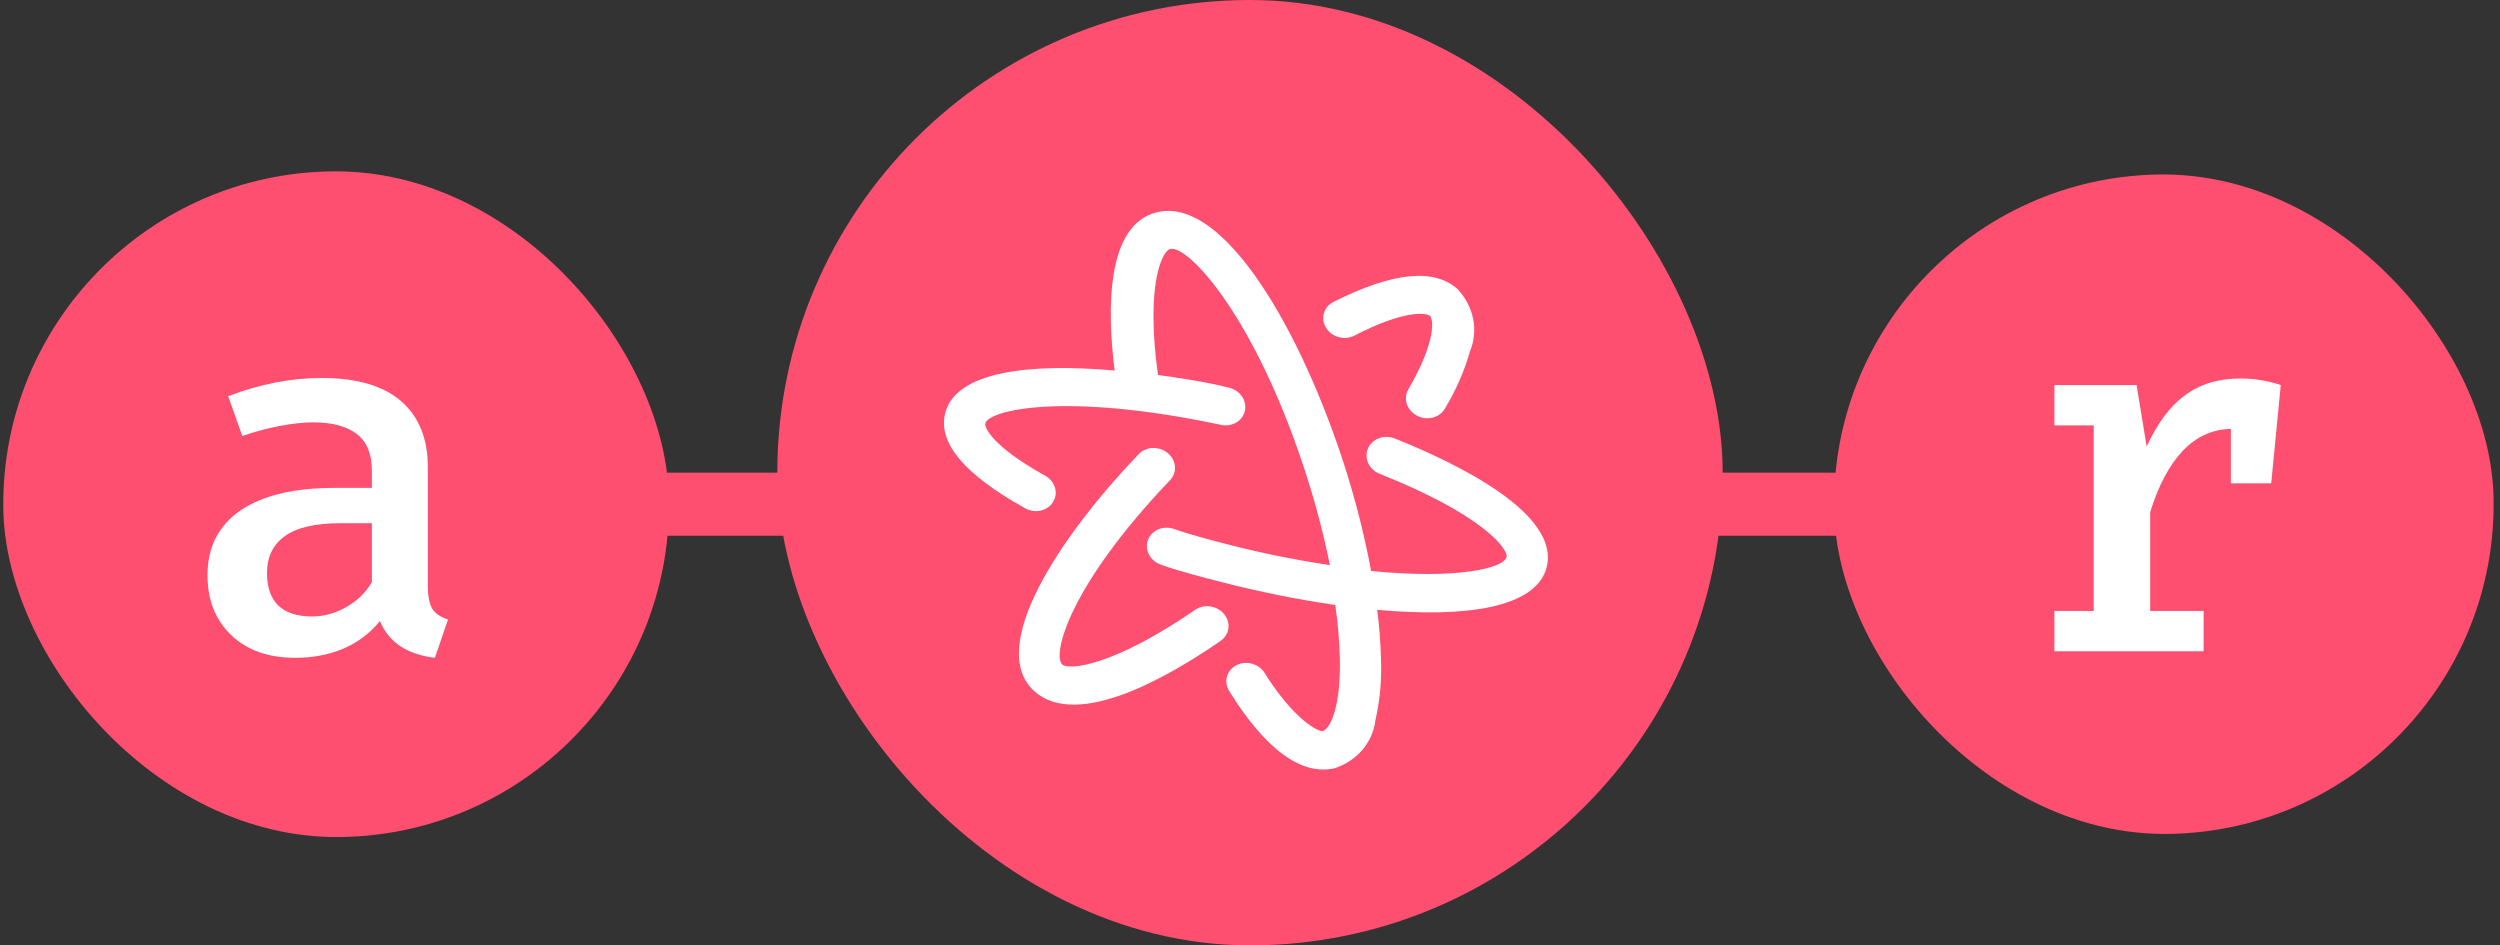
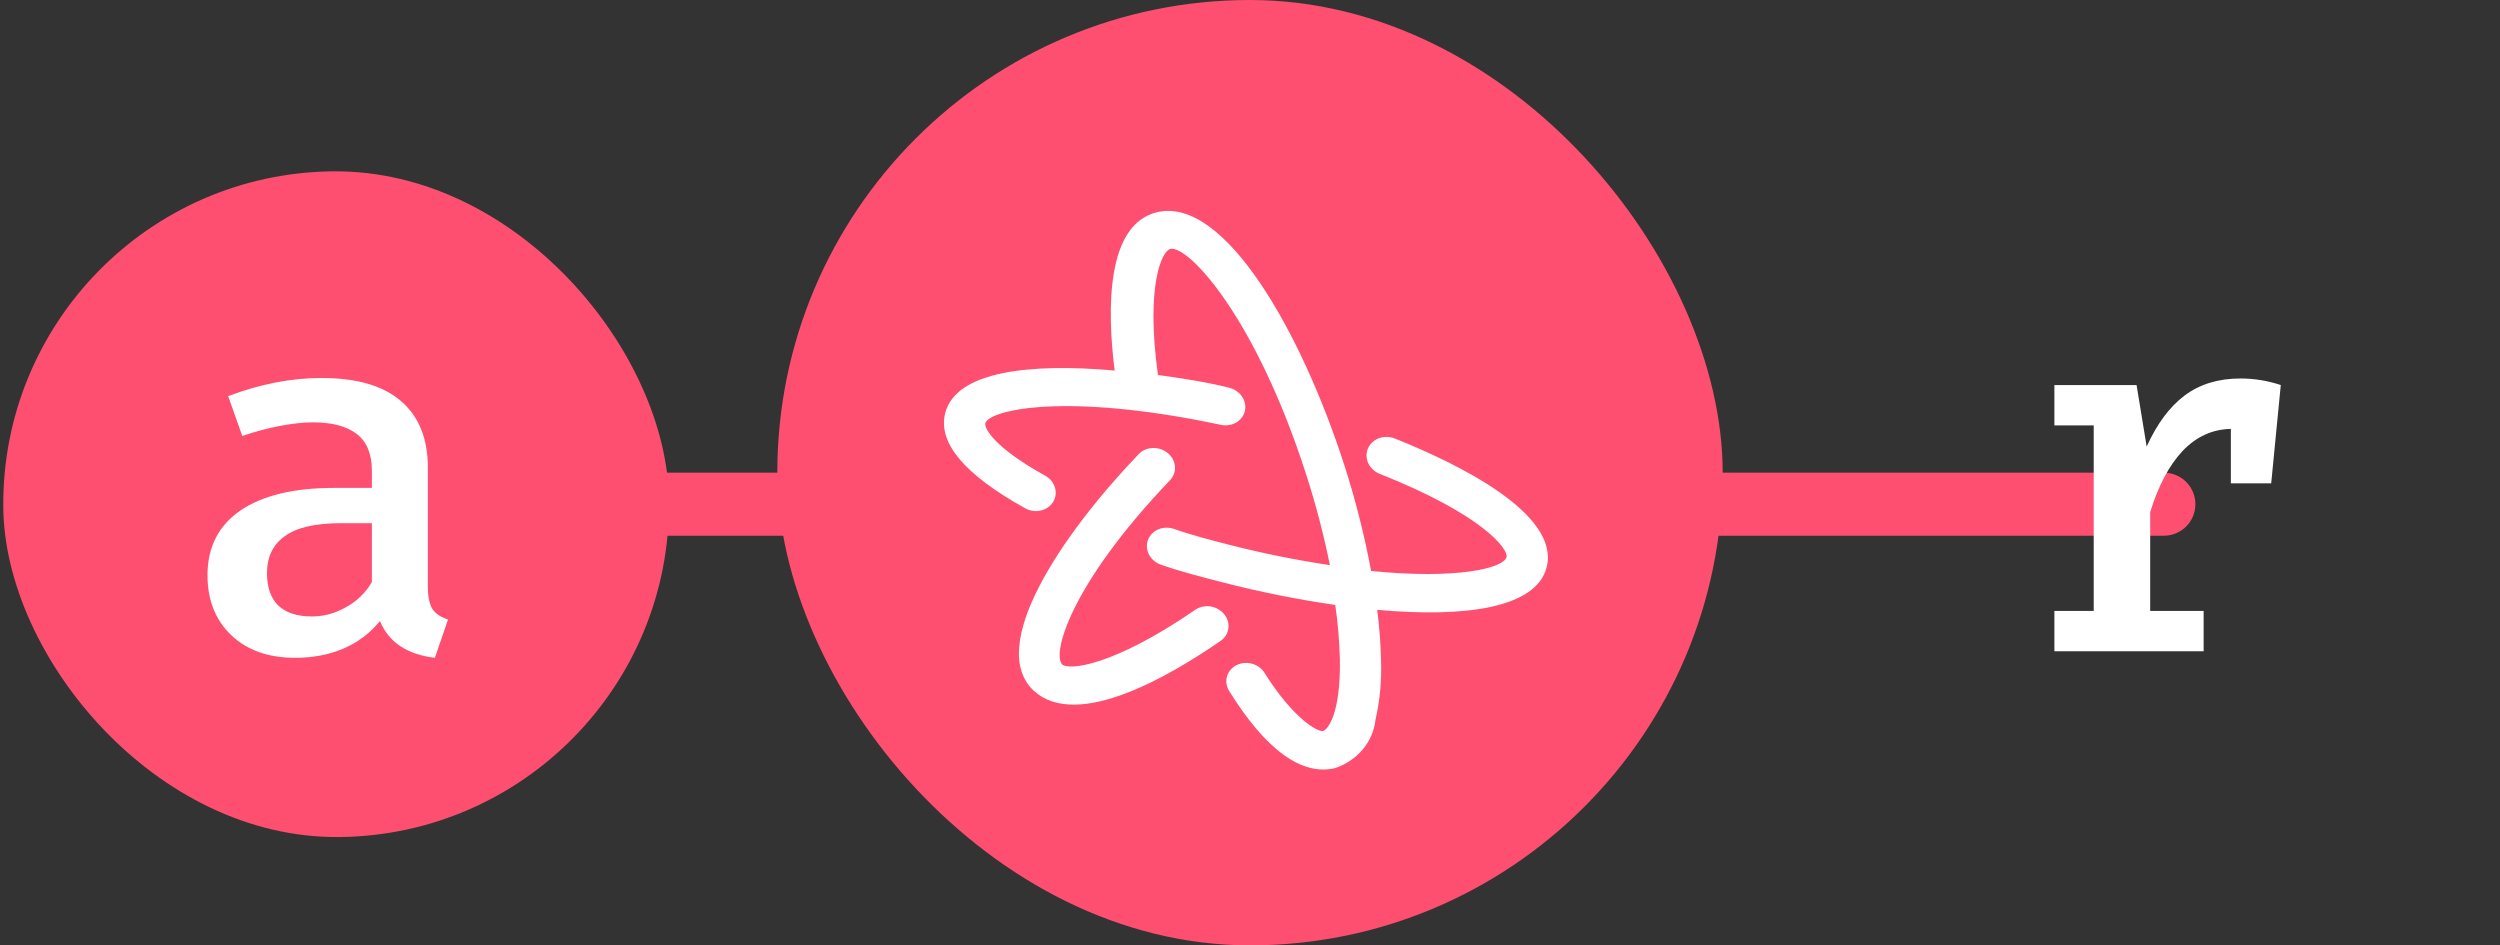
<svg xmlns="http://www.w3.org/2000/svg" width="119" height="45" viewBox="0 0 119 45" fill="none">
  <rect x="0" y="0" width="119" height="45" fill="#333333" stroke="none" />
  <path d="M16 24L103 24" stroke="#FE4F70" stroke-width="3" stroke-linecap="round" />
  <rect x="37" width="45" height="45" rx="22.5" fill="#FE4F70" />
  <path d="M53.057 17.638C49.021 17.276 45.502 17.672 44.992 19.662C44.632 21.064 45.893 22.574 48.749 24.166C48.976 24.308 49.253 24.36 49.513 24.308C49.774 24.256 49.996 24.107 50.127 23.894C50.259 23.681 50.288 23.424 50.208 23.183C50.128 22.942 49.947 22.737 49.705 22.618C47.249 21.25 46.849 20.353 46.901 20.151C47.06 19.529 50.624 18.64 58.072 20.214C58.325 20.279 58.591 20.248 58.812 20.13C59.033 20.012 59.191 19.814 59.251 19.582C59.311 19.349 59.267 19.1 59.13 18.89C58.994 18.68 58.775 18.525 58.522 18.46C57.424 18.179 56.257 18.01 55.119 17.849C54.523 13.548 55.322 11.94 55.702 11.85C56.547 11.647 59.767 15.07 62.19 22.634C62.641 24.04 63.012 25.464 63.303 26.9C61.732 26.665 60.173 26.352 58.631 25.963C57.677 25.718 56.723 25.474 55.856 25.167C55.519 25.061 55.155 25.127 54.9 25.34C54.644 25.554 54.537 25.883 54.618 26.203C54.698 26.522 54.955 26.785 55.291 26.891C56.206 27.21 57.227 27.472 58.181 27.716C59.954 28.173 61.75 28.534 63.559 28.797C63.684 29.66 63.757 30.527 63.778 31.394C63.82 34.003 63.194 34.739 62.976 34.795C62.758 34.852 61.586 34.27 60.145 31.957C59.949 31.701 59.63 31.549 59.298 31.554C58.966 31.559 58.667 31.719 58.502 31.981C58.337 32.242 58.33 32.569 58.482 32.849C60.257 35.724 61.981 36.932 63.539 36.566C64.065 36.39 64.523 36.082 64.864 35.676C65.205 35.269 65.416 34.779 65.474 34.259C65.683 33.34 65.772 32.396 65.737 31.449C65.72 30.641 65.659 29.833 65.554 29.028C69.738 29.41 73.123 28.942 73.62 27.005C74.276 24.445 69.374 22.066 66.395 20.872C66.065 20.741 65.692 20.78 65.417 20.975C65.141 21.17 65.004 21.491 65.058 21.817C65.112 22.144 65.348 22.426 65.678 22.557C70.562 24.492 71.807 26.138 71.711 26.515C71.571 27.059 69.321 27.584 65.265 27.179C64.951 25.496 64.53 23.828 64.004 22.184C61.962 15.83 58.29 9.329 55.072 10.101C52.663 10.688 52.686 14.684 53.057 17.638L53.057 17.638Z" fill="white" />
  <path d="M49.225 32.895C51.292 34.751 55.672 32.184 58.108 30.501C58.382 30.309 58.519 29.992 58.468 29.669C58.417 29.345 58.184 29.065 57.858 28.933C57.532 28.801 57.163 28.838 56.888 29.03C52.926 31.751 50.863 31.904 50.566 31.631C50.072 31.178 50.871 27.907 55.695 22.856L55.695 22.856C55.924 22.617 55.992 22.279 55.876 21.967C55.759 21.656 55.475 21.419 55.13 21.346C54.785 21.273 54.432 21.375 54.204 21.614C50.482 25.499 46.935 30.802 49.225 32.895L49.225 32.895Z" fill="white" />
-   <path d="M67.033 18.541C66.87 18.823 66.885 19.171 67.073 19.453C67.26 19.735 67.591 19.909 67.942 19.91C68.293 19.91 68.609 19.737 68.772 19.454C69.294 18.599 69.697 17.682 69.971 16.725C70.172 16.242 70.225 15.712 70.124 15.192C70.022 14.672 69.77 14.182 69.395 13.775C68.258 12.736 66.256 12.969 63.465 14.374L63.465 14.374C63.163 14.529 62.981 14.825 62.985 15.15C62.989 15.475 63.181 15.781 63.486 15.951C63.792 16.122 64.166 16.132 64.467 15.977C66.873 14.726 67.886 14.901 68.056 15.029C68.227 15.157 68.399 16.191 67.033 18.541L67.033 18.541Z" fill="white" />
-   <rect x="87" y="8.613" width="31.393" height="31.393" rx="15.696" transform="rotate(-1.119 87 8.613)" fill="#FE4F70" />
  <path d="M106.645 18.016C107.301 18.016 107.941 18.12 108.565 18.328L108.109 23.008H106.189V20.416C105.309 20.432 104.541 20.784 103.885 21.472C103.245 22.16 102.733 23.128 102.349 24.376V29.08H104.893V31H97.789V29.08H99.661V20.248H97.789V18.328H101.701L102.181 21.256C102.677 20.168 103.277 19.36 103.981 18.832C104.701 18.288 105.589 18.016 106.645 18.016Z" fill="white" />
  <rect y="8.312" width="31.689" height="31.689" rx="15.845" transform="rotate(-0.565 0 8.312)" fill="#FE4F70" />
  <path d="M20.365 27.904C20.365 28.384 20.437 28.744 20.581 28.984C20.725 29.208 20.973 29.376 21.325 29.488L20.701 31.312C19.373 31.152 18.501 30.568 18.085 29.56C17.621 30.136 17.037 30.576 16.333 30.88C15.645 31.168 14.885 31.312 14.053 31.312C12.773 31.312 11.757 30.952 11.005 30.232C10.253 29.512 9.877 28.56 9.877 27.376C9.877 26.048 10.397 25.024 11.437 24.304C12.493 23.584 13.981 23.224 15.901 23.224H17.701V22.408C17.701 21.608 17.461 21.024 16.981 20.656C16.501 20.288 15.805 20.104 14.893 20.104C14.445 20.104 13.925 20.16 13.333 20.272C12.741 20.384 12.141 20.544 11.533 20.752L10.861 18.856C12.381 18.28 13.861 17.992 15.301 17.992C16.981 17.992 18.245 18.36 19.093 19.096C19.941 19.832 20.365 20.88 20.365 22.24V27.904ZM14.845 29.344C15.405 29.344 15.941 29.2 16.453 28.912C16.981 28.624 17.397 28.224 17.701 27.712V24.904H16.213C14.997 24.904 14.109 25.112 13.549 25.528C12.989 25.928 12.709 26.512 12.709 27.28C12.709 27.952 12.885 28.464 13.237 28.816C13.605 29.168 14.141 29.344 14.845 29.344Z" fill="white" />
</svg>